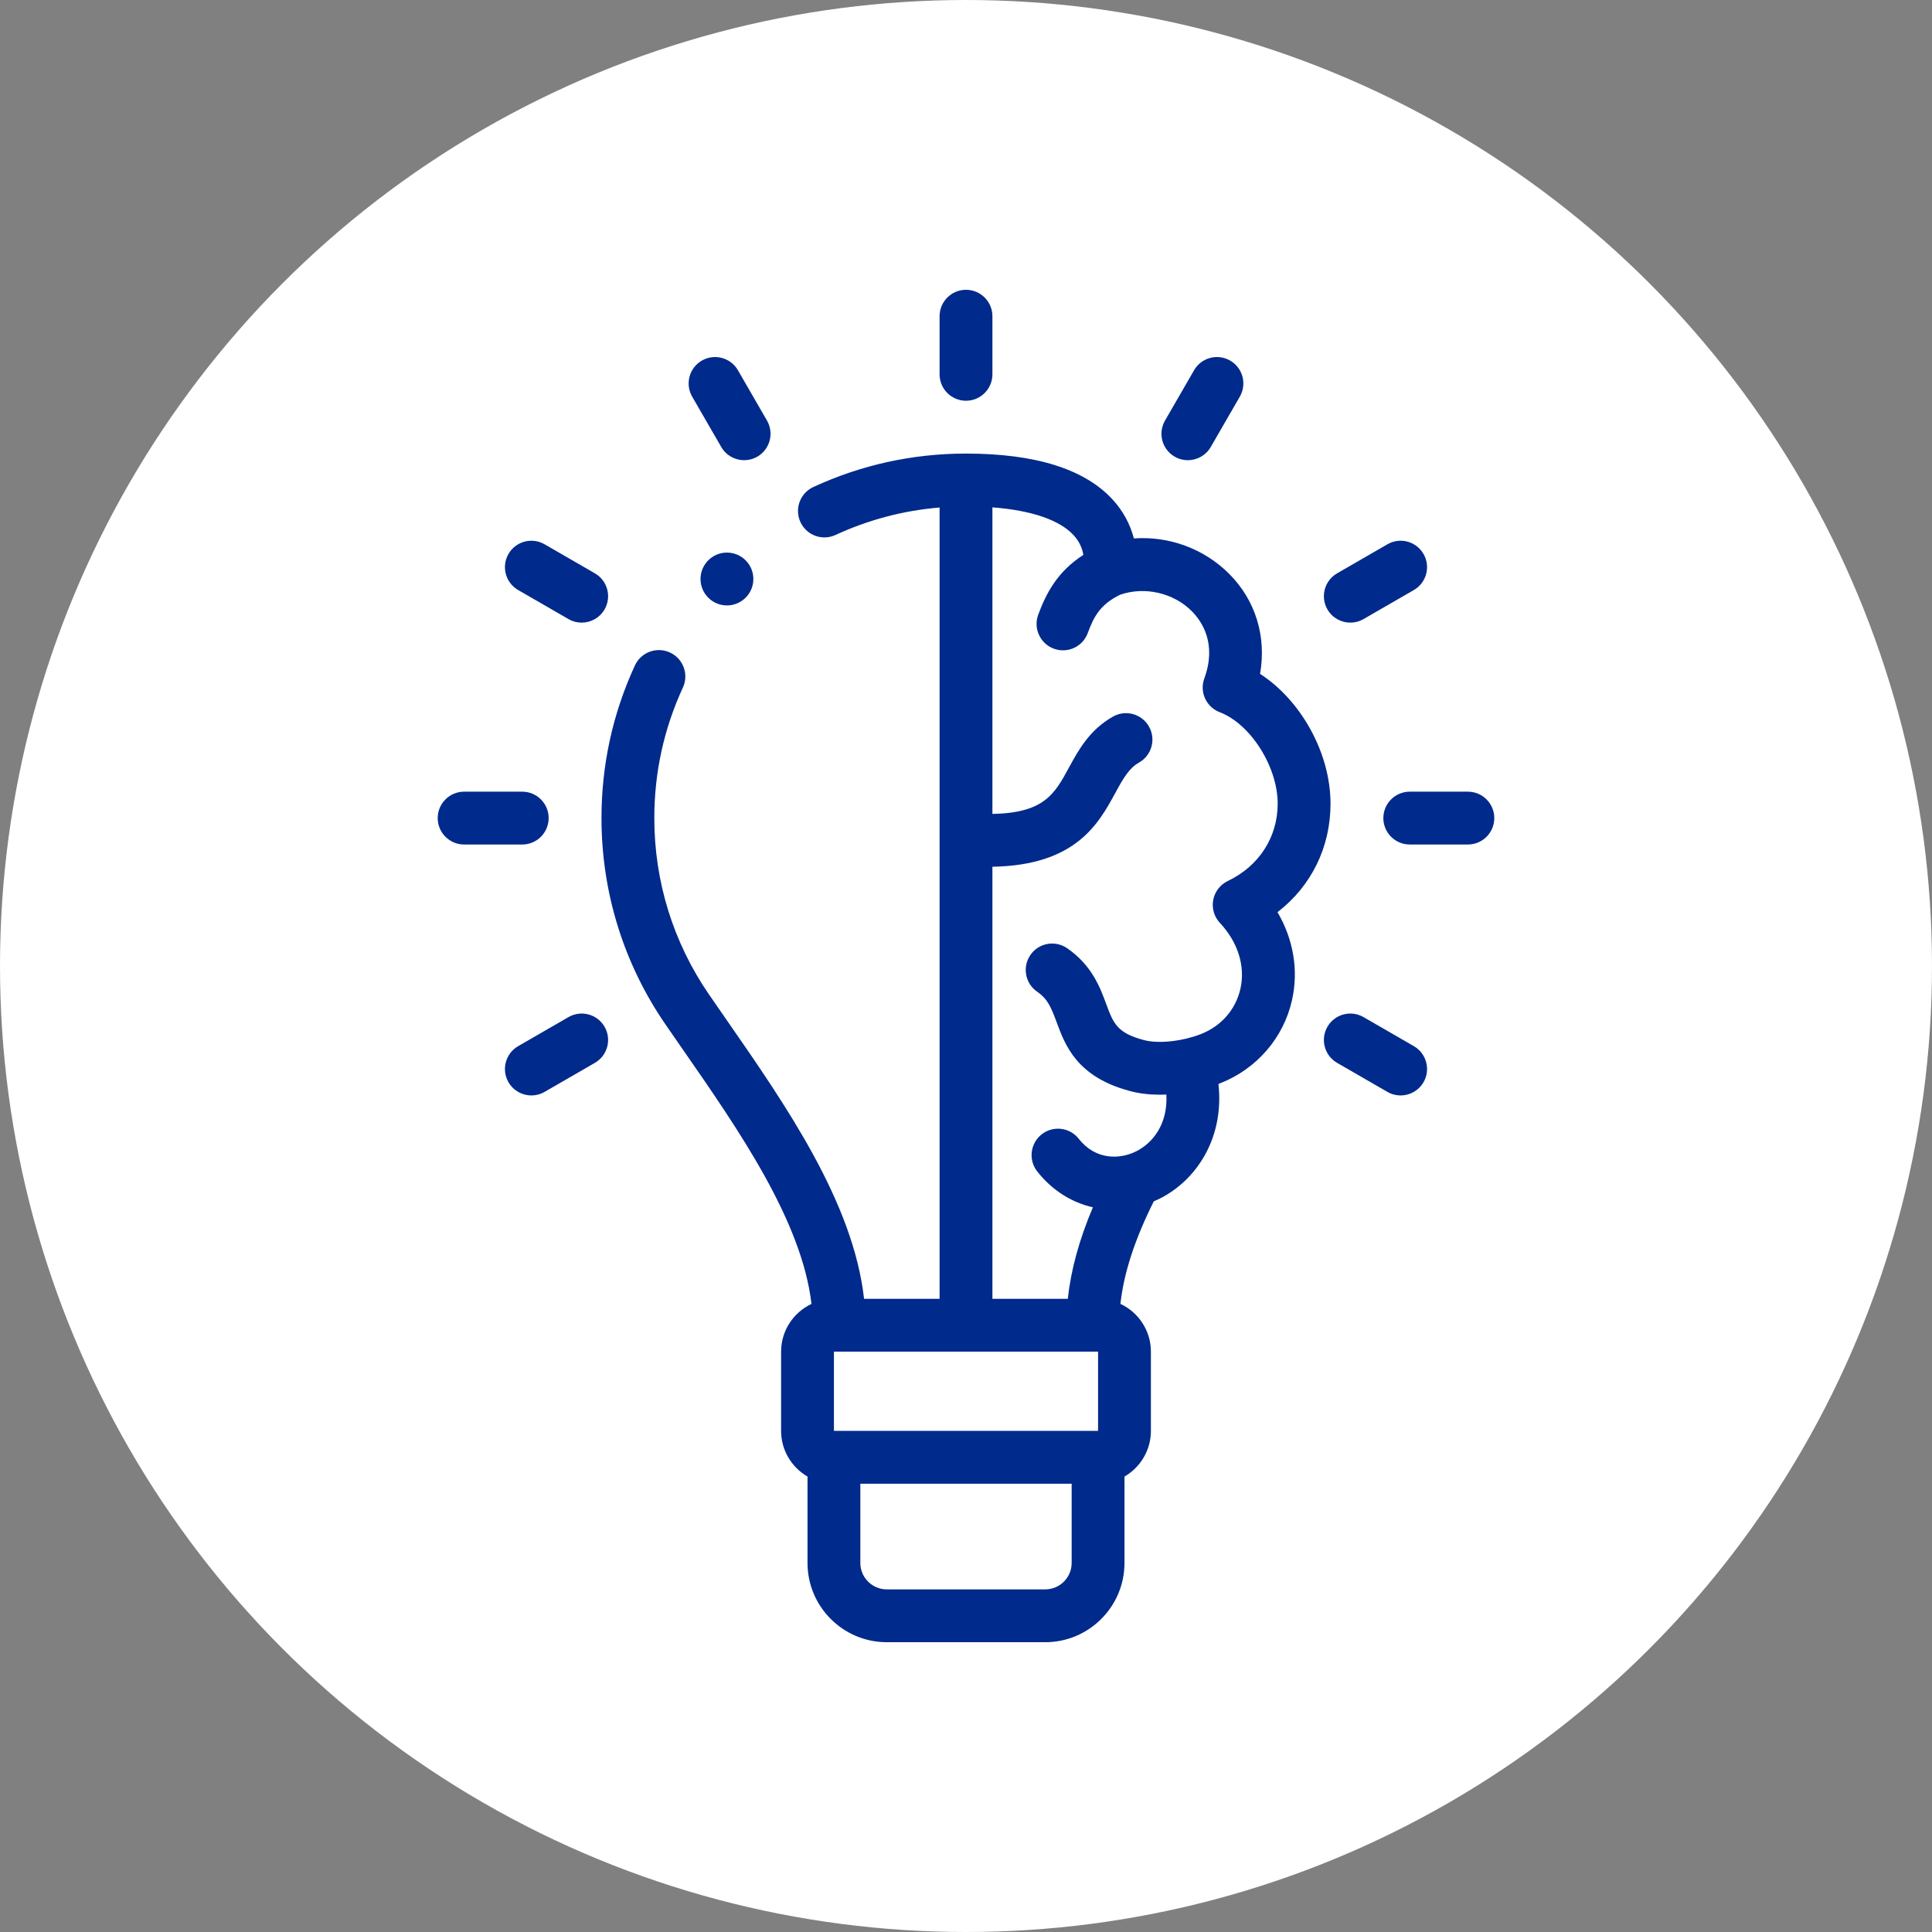
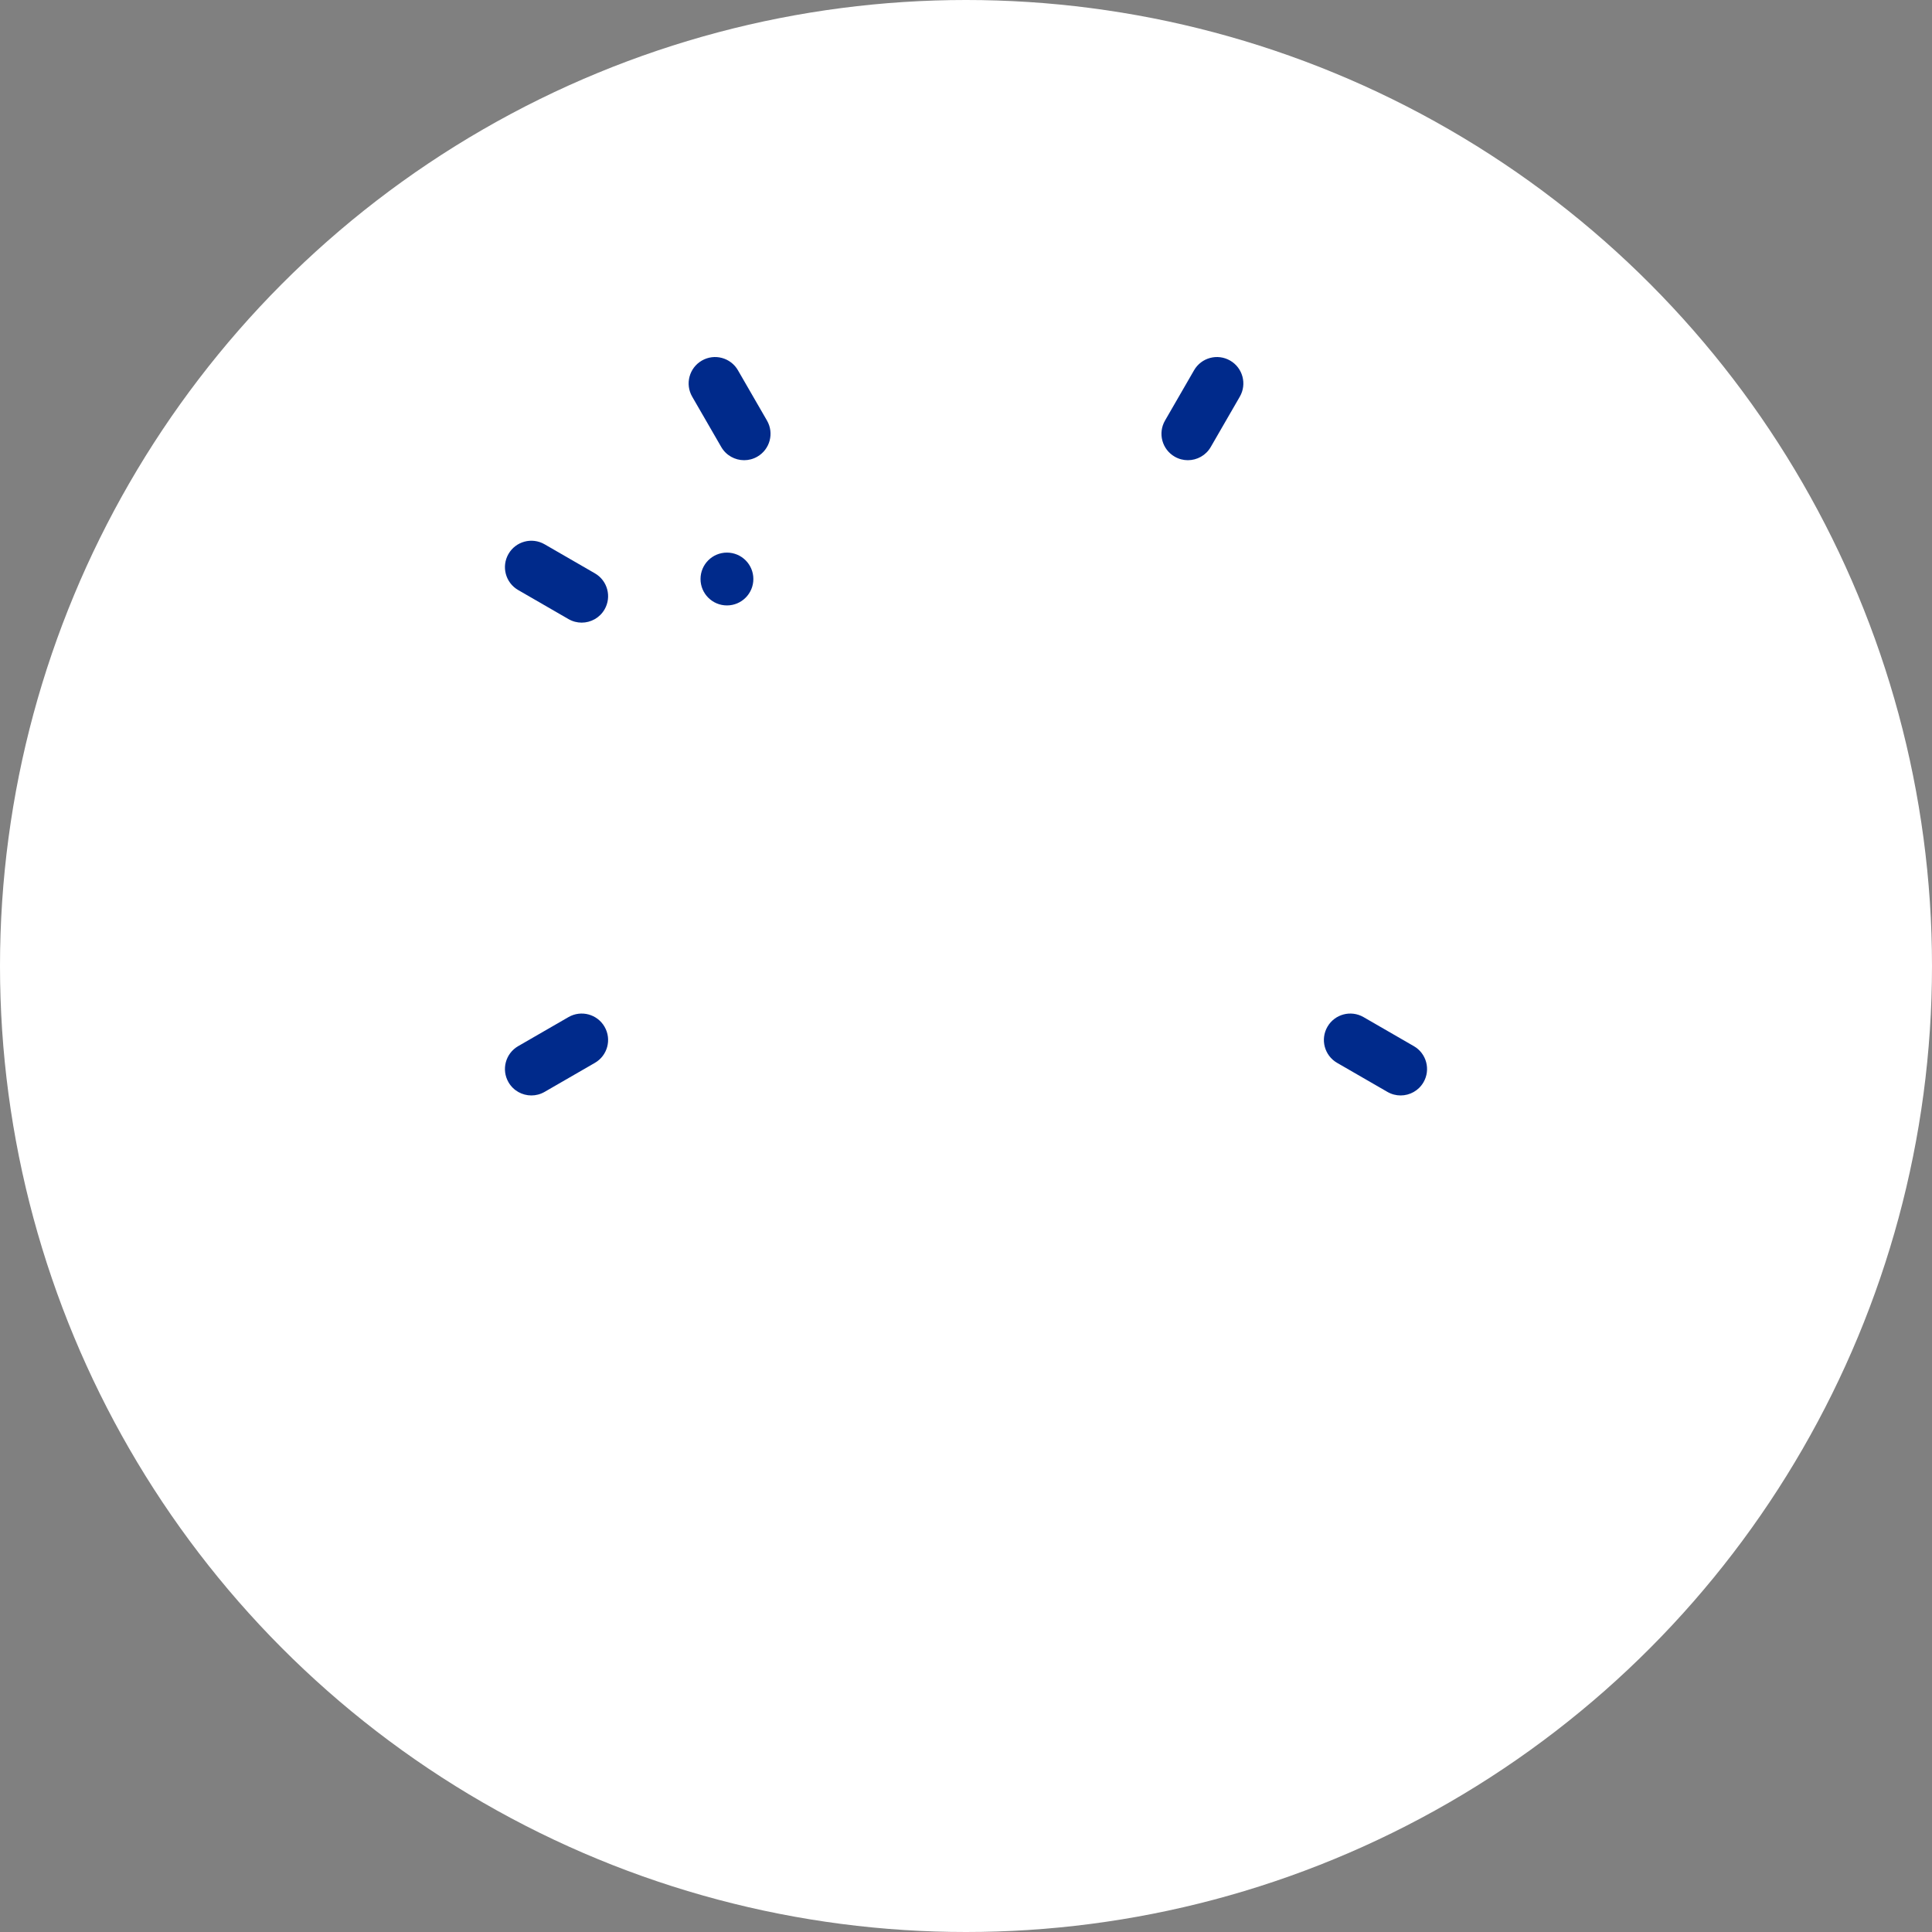
<svg xmlns="http://www.w3.org/2000/svg" height="512.002" viewBox="0 0 512.002 512.002" width="512.002">
  <rect x="0" y="0" width="512.002" height="512.002" fill="#808080" stroke="none" />
  <circle cx="256.001" cy="256.001" fill="#fff" r="256.001" />
  <g fill="#002a8b">
-     <path d="m394.002 194.543c0-19.21-11.202-39.133-26.67-49.149 2.462-14.074-1.645-27.762-11.667-37.828-9.586-9.626-22.886-14.385-36.111-13.444-1.411-5.447-4.107-10.409-8.024-14.69-10.58-11.565-29.263-17.429-55.529-17.429-20.159 0-39.604 4.26-57.795 12.661-5.014 2.315-7.201 8.257-4.886 13.271s8.255 7.201 13.271 4.886c12.516-5.78 25.733-9.262 39.41-10.4v299.582h-28.59c-4.102-36.523-29.546-73.192-52.225-105.854-2.187-3.149-4.35-6.264-6.466-9.34-13.555-19.7-20.72-42.8-20.72-66.804 0-17.246 3.64-33.872 10.819-49.414 2.316-5.014.129-10.956-4.885-13.271-5.014-2.316-10.956-.129-13.271 4.885-8.403 18.189-12.663 37.636-12.663 57.799 0 28.07 8.383 55.091 24.244 78.141 2.133 3.1 4.312 6.238 6.514 9.41 21.242 30.592 45.084 64.95 48.743 96.37-6.784 3.203-11.501 10.091-11.501 18.078v30c0 7.384 4.032 13.83 10 17.294v32.705c0 16.542 13.458 30 30 30h60c16.542 0 30-13.458 30-30v-32.705c5.968-3.465 10-9.911 10-17.294v-30c0-8-4.733-14.899-11.536-18.095 1.296-11.728 5.392-24.304 12.618-38.797.777-.332 1.551-.686 2.319-1.072 13.387-6.727 24.462-22.355 22.177-43.393.253-.095.508-.191.752-.287 13.77-5.449 23.893-17.179 27.08-31.376 2.551-11.359.555-23.052-5.479-33.358 12.743-9.822 20.071-24.516 20.071-41.082zm-88.001 207.46v30h-100v-30zm-20 89.999h-60c-5.514 0-10-4.486-10-10v-29.999h80v29.999c0 5.514-4.486 10-10 10zm69.115-268.179c-2.877 1.374-4.926 4.037-5.518 7.169-.591 3.133.348 6.359 2.525 8.687 6.853 7.322 9.686 16.406 7.773 24.923-1.763 7.849-7.203 14.104-14.925 17.16-6.104 2.415-15.533 3.961-21.823 2.23-10.026-2.687-11.379-6.348-14.075-13.642-2.279-6.168-5.401-14.615-14.776-21.081-4.546-3.136-10.773-1.992-13.91 2.555-3.136 4.546-1.991 10.774 2.555 13.909 3.979 2.745 5.265 5.848 7.372 11.55 3.223 8.72 7.637 20.662 27.591 26.009 3.674 1.012 7.579 1.435 11.475 1.435.829 0 1.656-.025 2.481-.061.594 11.153-5.084 18.309-11.438 21.502-5.957 2.993-15.218 3.545-21.72-4.746-3.408-4.346-9.695-5.105-14.04-1.697-4.346 3.408-5.106 9.694-1.698 14.04 5.606 7.147 13.017 11.762 21.072 13.595-5.205 12.328-8.313 23.684-9.486 34.642h-28.55v-163.58c31.57-.531 40.181-16.295 46.485-27.866 3.161-5.801 5.287-9.464 9.013-11.57 4.809-2.717 6.503-8.818 3.786-13.626-2.718-4.808-8.82-6.503-13.626-3.785-8.899 5.029-13.063 12.671-16.735 19.414-5.376 9.867-9.306 17.066-28.923 17.441v-116.061c14.705 1.112 25.465 4.761 30.772 10.563 1.965 2.148 3.173 4.605 3.667 7.42-9.876 6.37-14.108 14.586-17.097 22.663-1.917 5.18.728 10.933 5.907 12.85 1.145.423 2.316.625 3.47.625 4.064 0 7.886-2.497 9.379-6.532 2.192-5.923 4.515-10.768 12.271-14.53 9.335-3.197 20.182-.719 27.122 6.25 3.838 3.854 9.556 12.286 4.735 25.453-1.881 5.137.715 10.831 5.826 12.781 11.692 4.461 21.948 20.644 21.948 34.631.001 12.686-7.059 23.632-18.885 29.28z" data-original="#000000" transform="matrix(.7 0 0 .7 76.8 76.8)" />
-     <path d="m256.001 42.001c5.523 0 10-4.477 10-10v-22.001c0-5.523-4.478-10-10-10s-10 4.477-10 10v22.001c0 5.523 4.477 10 10 10z" data-original="#000000" transform="matrix(.7 0 0 .7 76.8 76.8)" />
    <path d="m163.34 59.51c1.852 3.208 5.213 5.002 8.669 5.002 1.696 0 3.416-.433 4.991-1.342 4.783-2.761 6.422-8.877 3.66-13.66l-11.001-19.054c-2.761-4.784-8.878-6.422-13.66-3.66-4.783 2.761-6.422 8.877-3.66 13.66z" data-original="#000000" transform="matrix(.7 0 0 .7 76.8 76.8)" />
-     <path d="m86.452 113.662 19.054 11.001c1.575.909 3.294 1.342 4.991 1.342 3.456 0 6.817-1.794 8.669-5.002 2.762-4.783 1.123-10.899-3.66-13.66l-19.054-11.001c-4.781-2.761-10.898-1.123-13.66 3.66s-1.123 10.899 3.66 13.66z" data-original="#000000" transform="matrix(.7 0 0 .7 76.8 76.8)" />
-     <path d="m97.998 200.004c0-5.523-4.477-10-10-10h-22.001c-5.523 0-10 4.477-10 10s4.477 10 10 10h22.001c5.523 0 10-4.477 10-10z" data-original="#000000" transform="matrix(.7 0 0 .7 76.8 76.8)" />
+     <path d="m86.452 113.662 19.054 11.001c1.575.909 3.294 1.342 4.991 1.342 3.456 0 6.817-1.794 8.669-5.002 2.762-4.783 1.123-10.899-3.66-13.66l-19.054-11.001c-4.781-2.761-10.898-1.123-13.66 3.66s-1.123 10.899 3.66 13.66" data-original="#000000" transform="matrix(.7 0 0 .7 76.8 76.8)" />
    <path d="m105.506 275.346-19.054 11c-4.783 2.761-6.422 8.877-3.66 13.66 1.852 3.208 5.213 5.002 8.669 5.002 1.696 0 3.416-.433 4.991-1.342l19.054-11c4.783-2.761 6.422-8.877 3.66-13.66-2.761-4.783-8.878-6.423-13.66-3.66z" data-original="#000000" transform="matrix(.7 0 0 .7 76.8 76.8)" />
    <path d="m335.002 63.17c1.575.91 3.294 1.342 4.99 1.342 3.456 0 6.818-1.794 8.67-5.002l11.001-19.054c2.762-4.783 1.123-10.899-3.66-13.66-4.784-2.761-10.899-1.123-13.66 3.66l-11.001 19.054c-2.762 4.782-1.123 10.899 3.66 13.66z" data-original="#000000" transform="matrix(.7 0 0 .7 76.8 76.8)" />
-     <path d="m401.505 126.005c1.696 0 3.415-.433 4.99-1.342l19.055-11.001c4.783-2.761 6.422-8.877 3.66-13.66-2.762-4.782-8.874-6.422-13.66-3.66l-19.055 11.001c-4.783 2.761-6.422 8.877-3.66 13.66 1.853 3.208 5.213 5.002 8.67 5.002z" data-original="#000000" transform="matrix(.7 0 0 .7 76.8 76.8)" />
-     <path d="m446.005 190.004h-22.001c-5.522 0-10 4.477-10 10s4.478 10 10 10h22.001c5.522 0 10-4.477 10-10s-4.477-10-10-10z" data-original="#000000" transform="matrix(.7 0 0 .7 76.8 76.8)" />
    <path d="m425.55 286.346-19.055-11c-4.785-2.761-10.899-1.122-13.66 3.661-2.762 4.783-1.123 10.899 3.66 13.661l19.055 11c1.575.909 3.294 1.341 4.99 1.341 3.456 0 6.818-1.794 8.67-5.002 2.762-4.784 1.123-10.9-3.66-13.661z" data-original="#000000" transform="matrix(.7 0 0 .7 76.8 76.8)" />
    <path d="m165.49 99.493c-5.523 0-9.996 4.477-9.996 10s4.48 10 10.003 10 10-4.477 10-10-4.477-10-10-10z" data-original="#000000" transform="matrix(.7 0 0 .7 76.8 76.8)" />
  </g>
</svg>